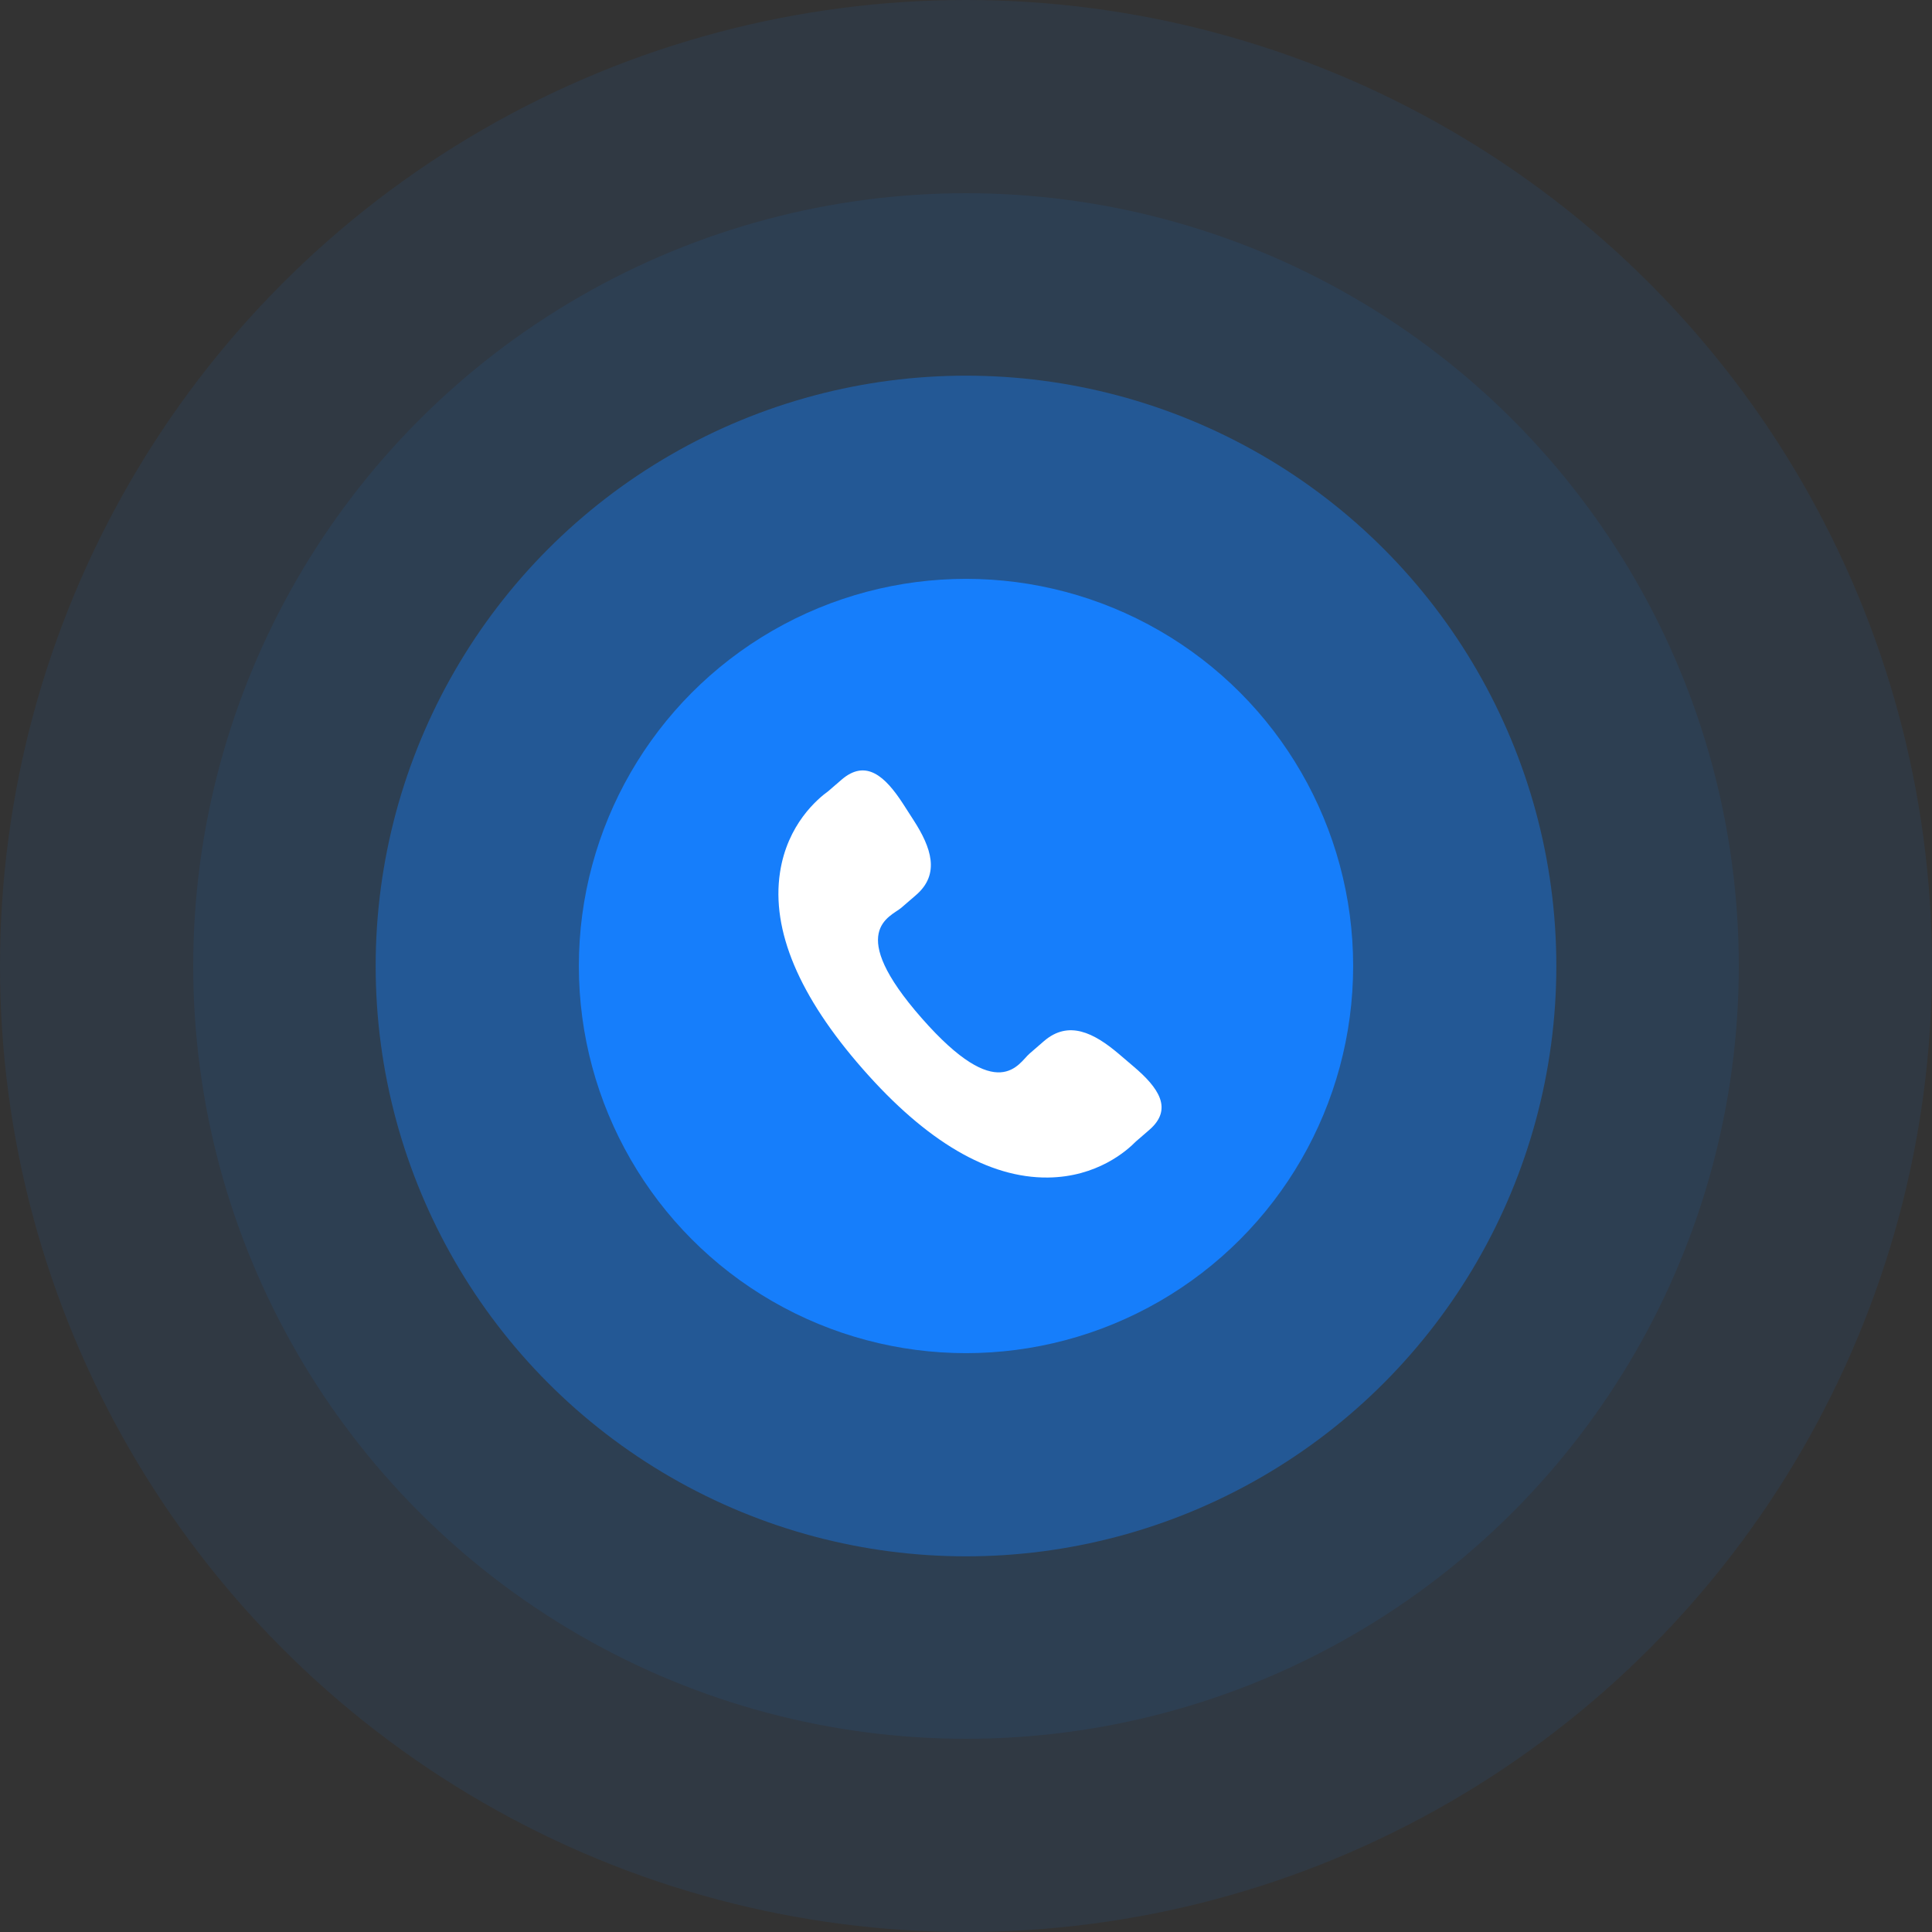
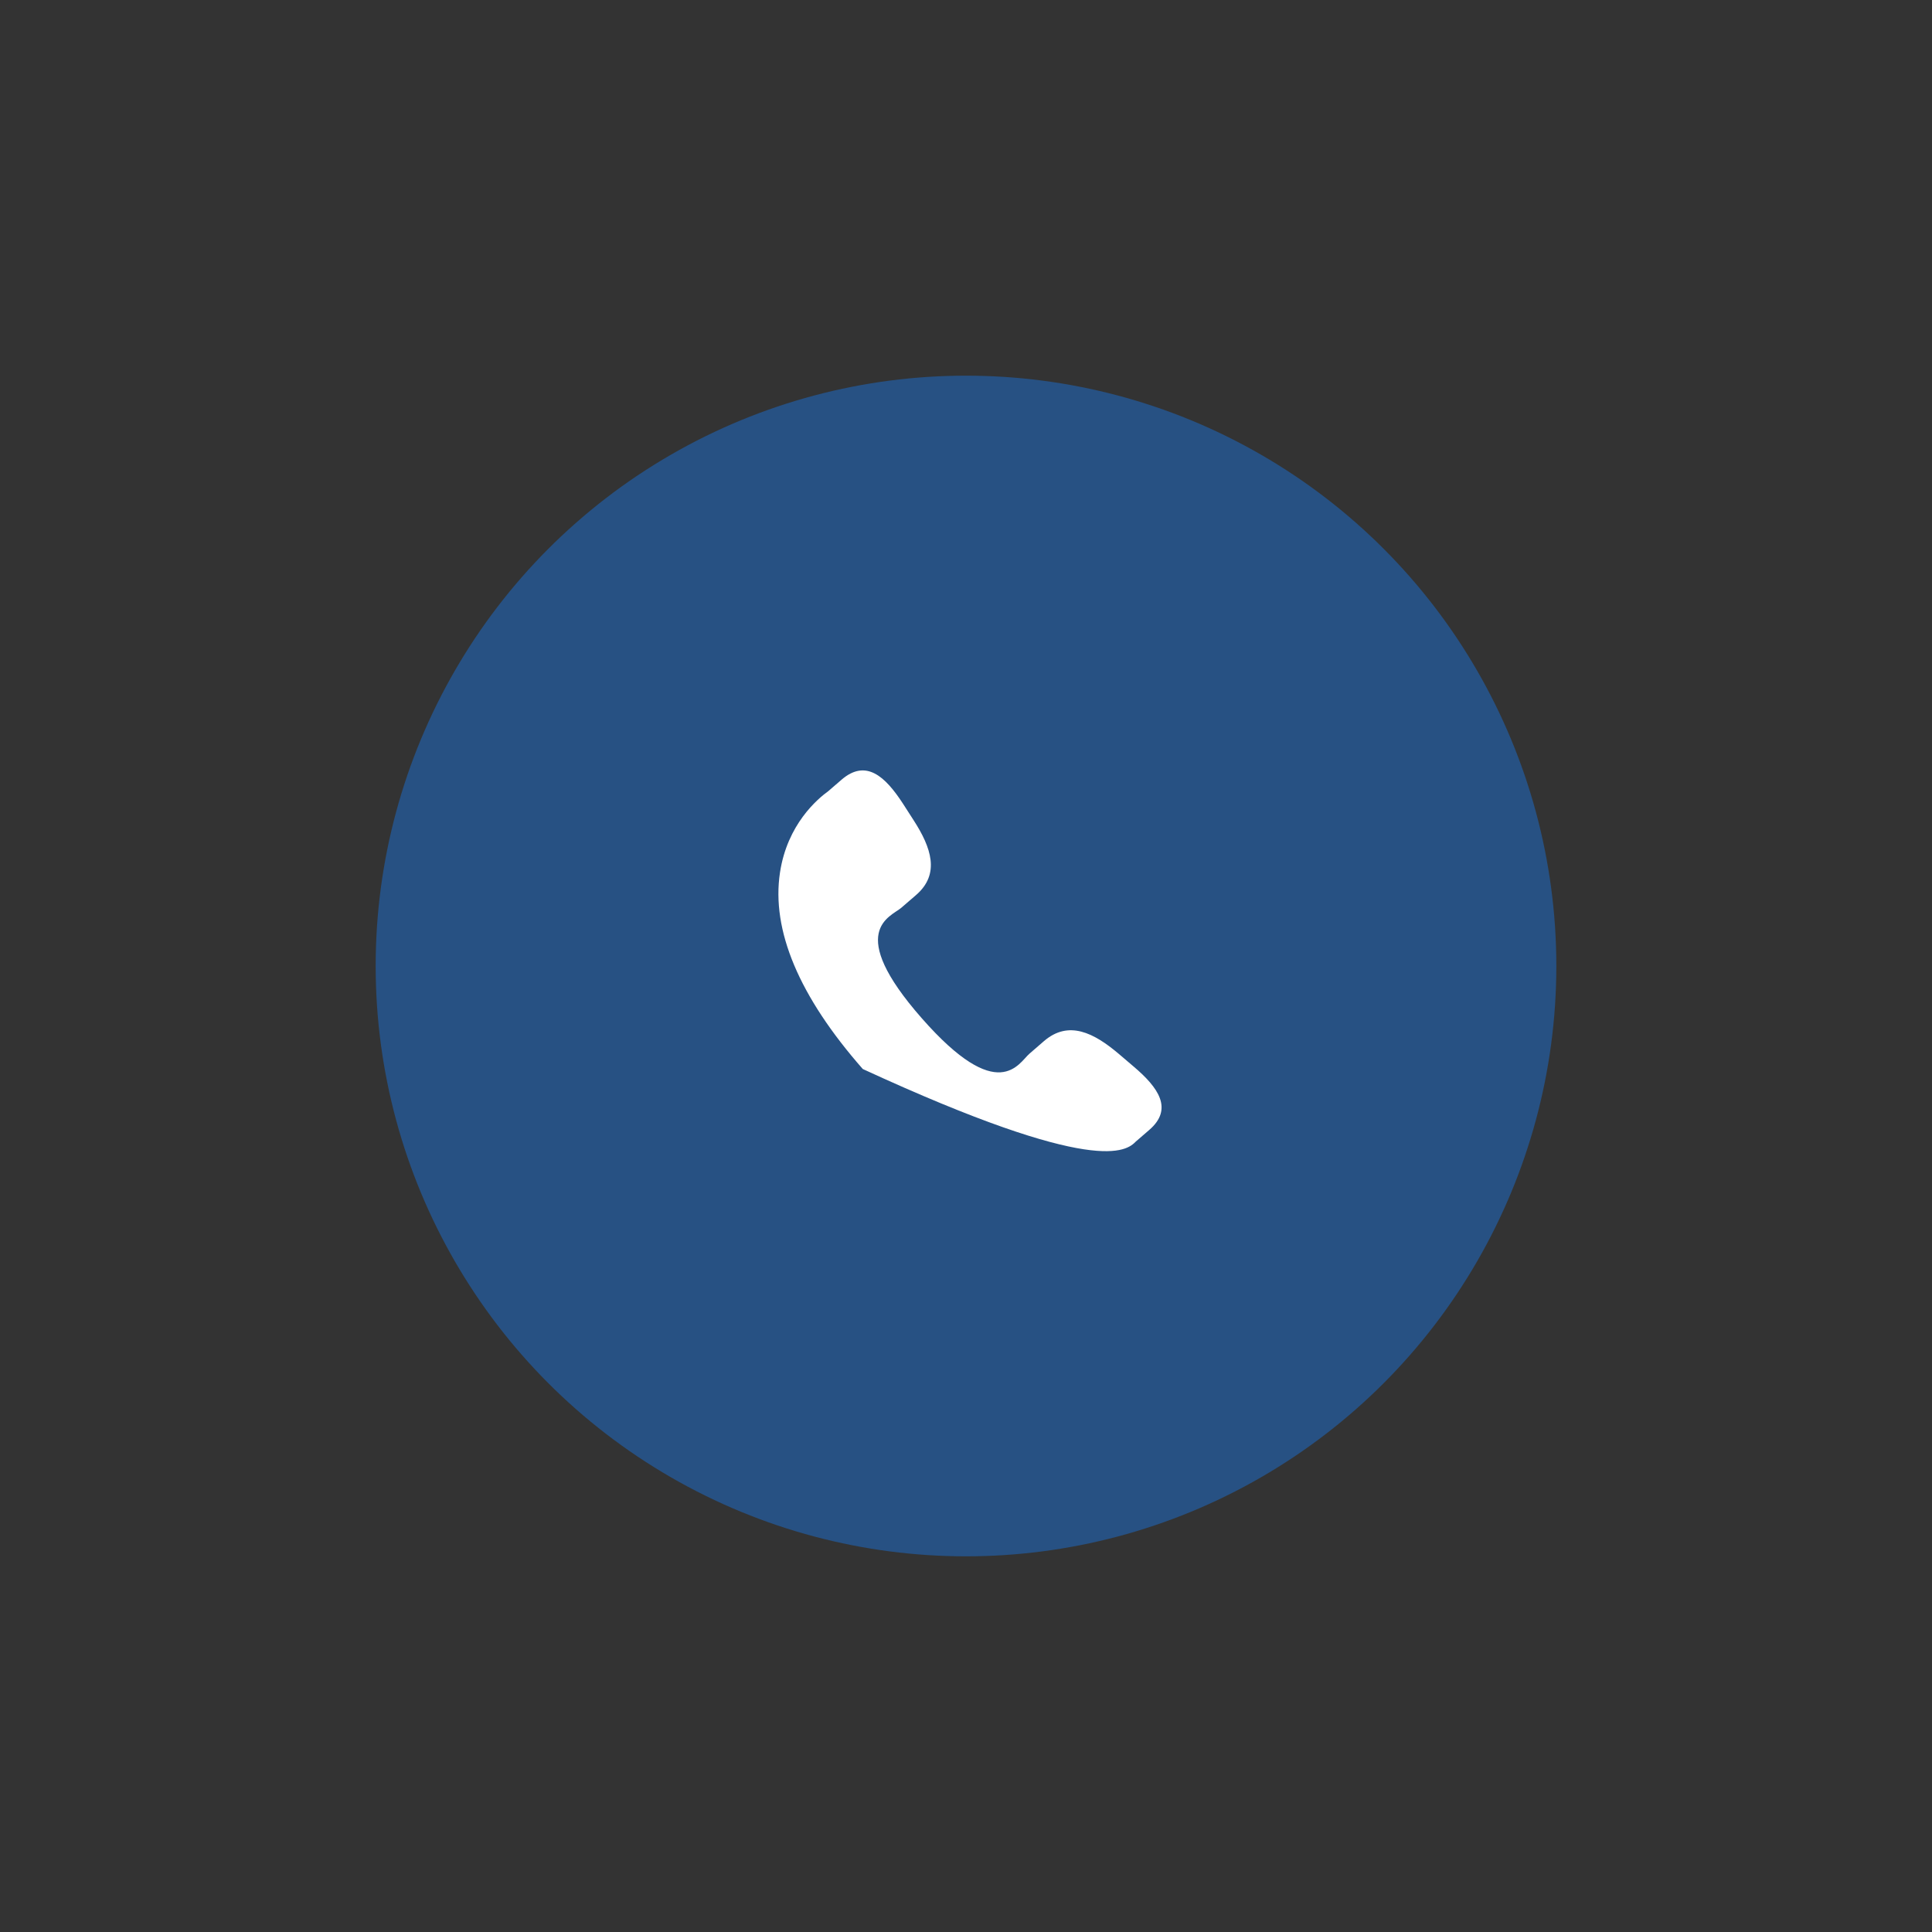
<svg xmlns="http://www.w3.org/2000/svg" width="180" height="180" viewBox="0 0 180 180" fill="none">
  <rect x="0" y="0" width="180" height="180" fill="#333333" stroke="none" />
-   <circle opacity="0.08" cx="90" cy="90" r="90" fill="#167EFB" />
-   <circle opacity="0.08" cx="90" cy="90" r="72" fill="#167EFB" />
  <circle opacity="0.4" cx="90" cy="90" r="55" fill="#167EFB" />
-   <circle cx="90" cy="90" r="36.07" fill="#167EFB" />
-   <path d="M104.223 98.178C101.909 96.219 99.561 95.031 97.275 96.988L95.91 98.171C94.912 99.029 93.055 103.041 85.877 94.864C78.701 86.698 82.972 85.427 83.972 84.575L85.344 83.391C87.617 81.43 86.759 78.961 85.12 76.419L84.13 74.88C82.483 72.344 80.689 70.679 78.41 72.638L77.178 73.703C76.17 74.43 73.354 76.793 72.671 81.28C71.849 86.665 74.442 92.832 80.384 99.598C86.318 106.367 92.129 109.767 97.632 109.708C102.206 109.659 104.969 107.228 105.833 106.345L107.069 105.277C109.342 103.321 107.93 101.328 105.614 99.364L104.223 98.178Z" fill="white" />
+   <path d="M104.223 98.178C101.909 96.219 99.561 95.031 97.275 96.988L95.91 98.171C94.912 99.029 93.055 103.041 85.877 94.864C78.701 86.698 82.972 85.427 83.972 84.575L85.344 83.391C87.617 81.43 86.759 78.961 85.12 76.419L84.13 74.88C82.483 72.344 80.689 70.679 78.41 72.638L77.178 73.703C76.17 74.43 73.354 76.793 72.671 81.28C71.849 86.665 74.442 92.832 80.384 99.598C102.206 109.659 104.969 107.228 105.833 106.345L107.069 105.277C109.342 103.321 107.93 101.328 105.614 99.364L104.223 98.178Z" fill="white" />
</svg>